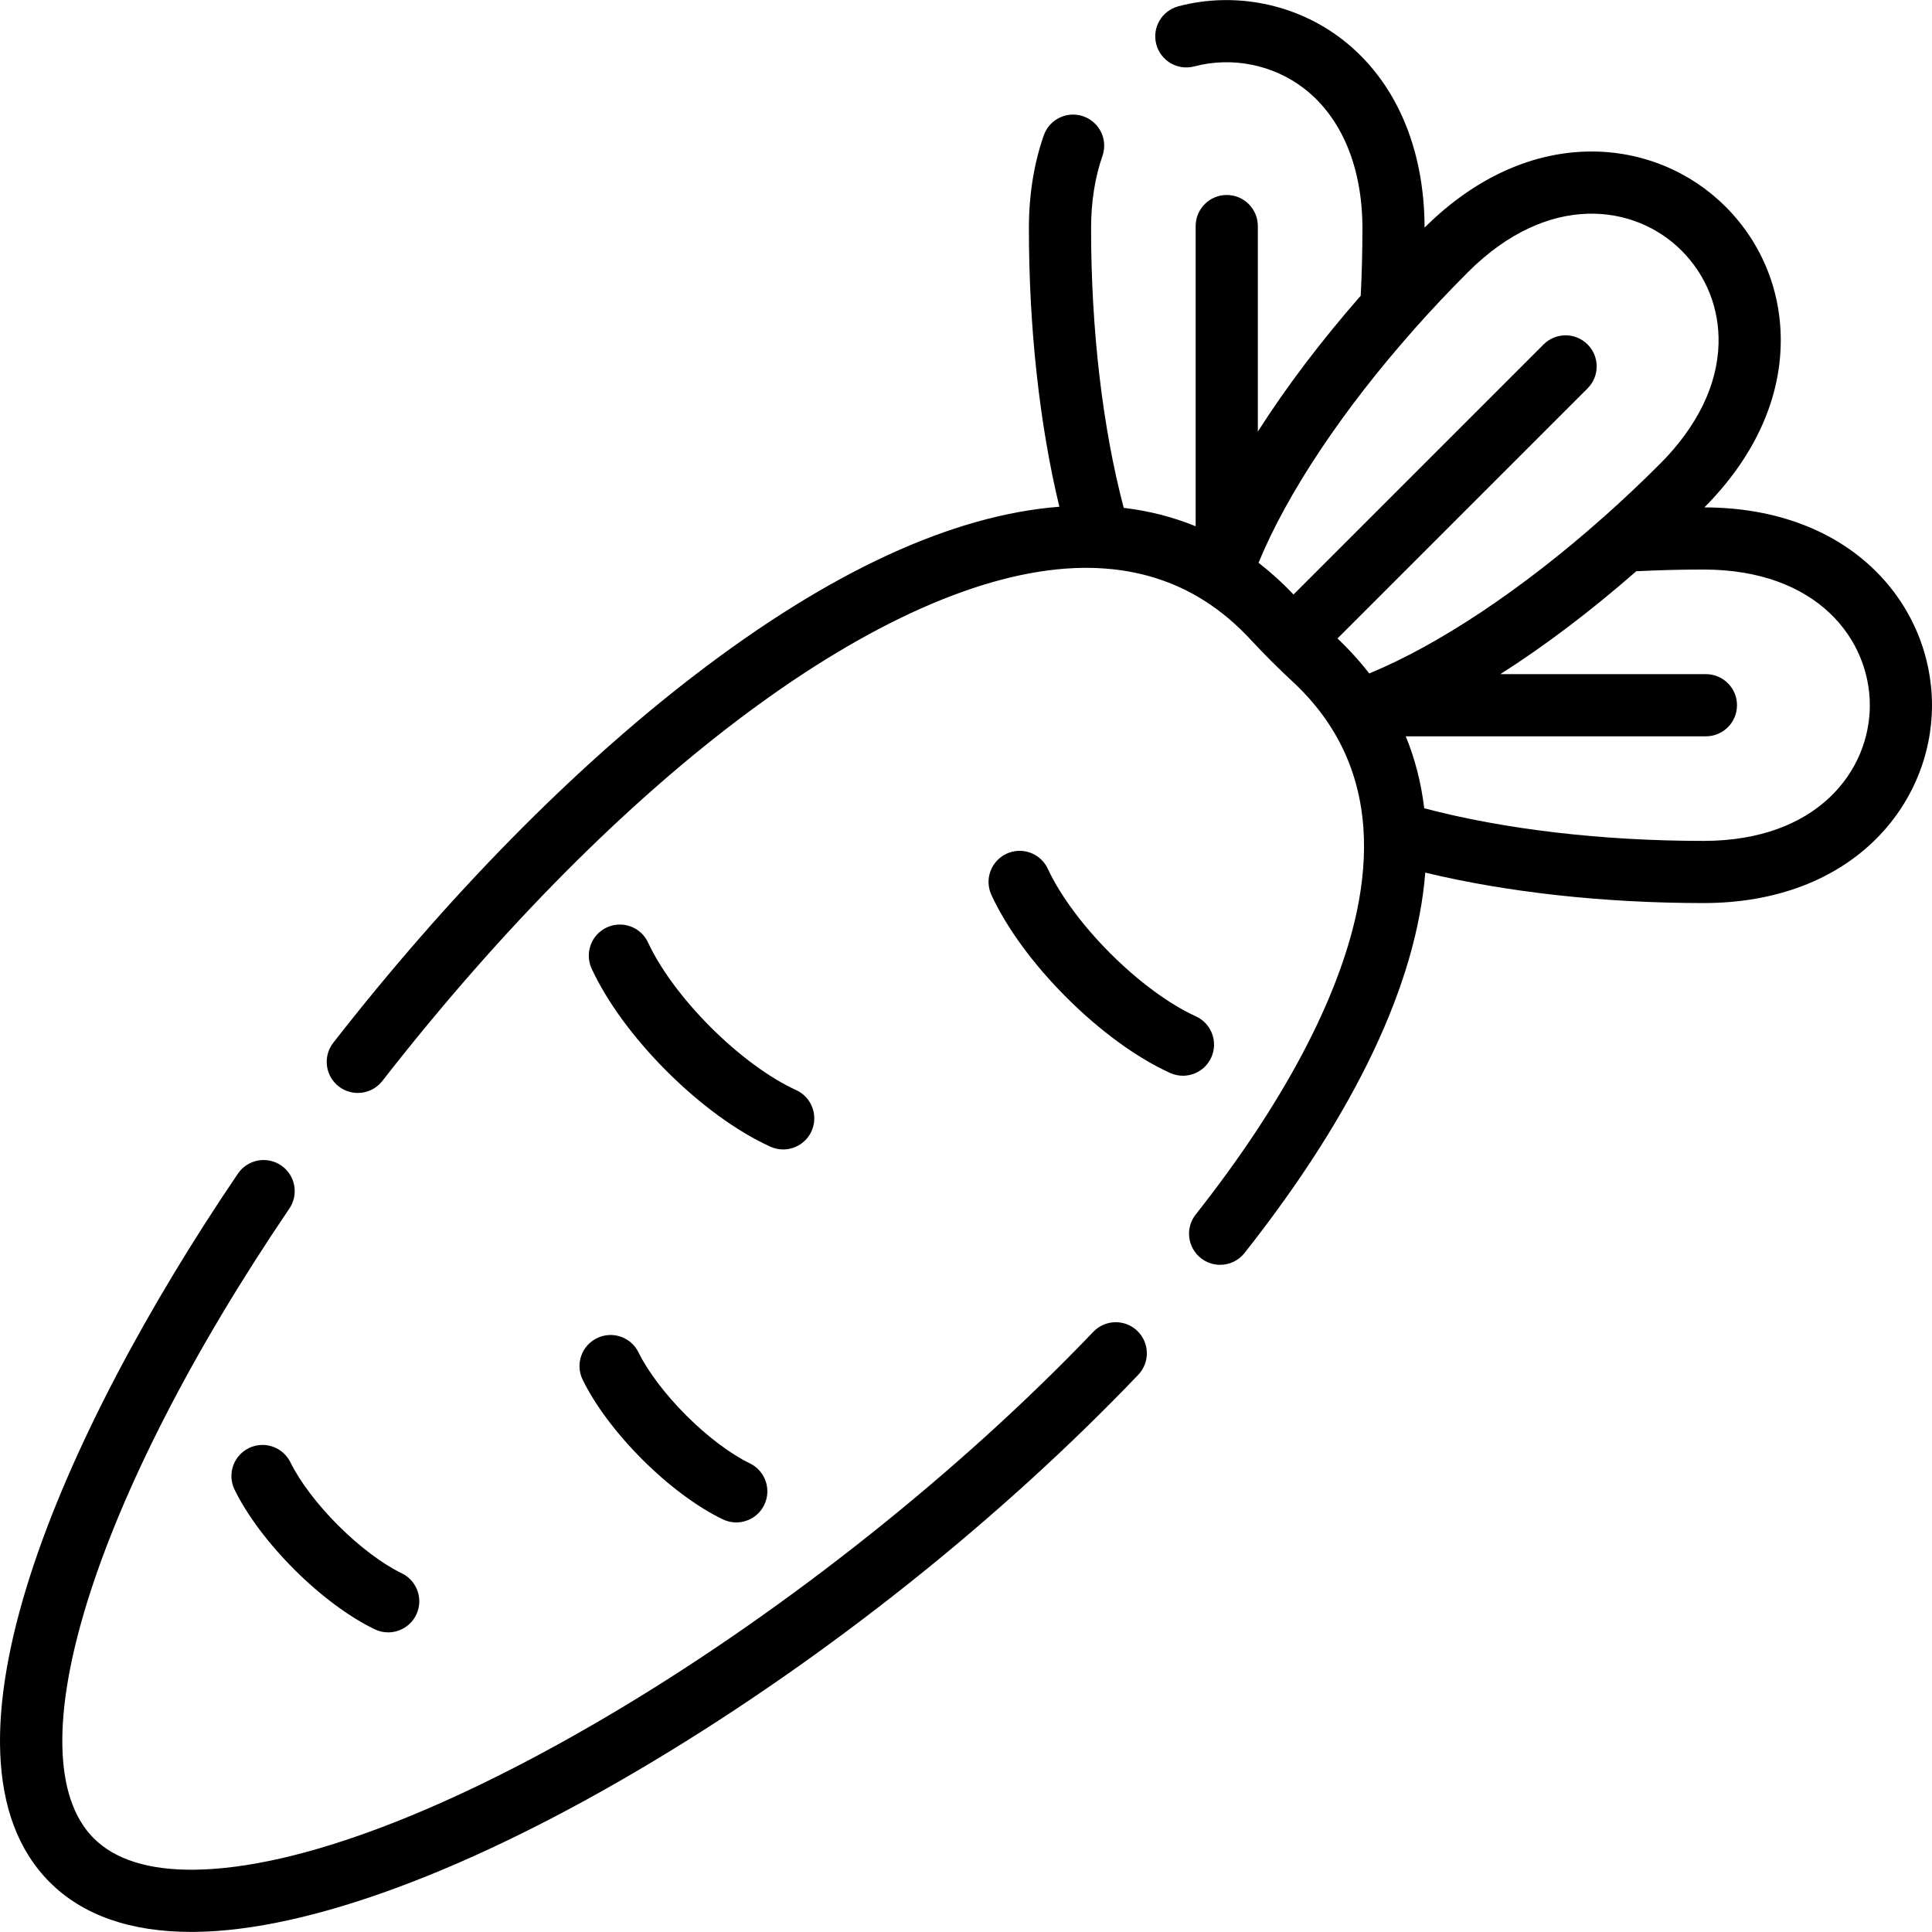
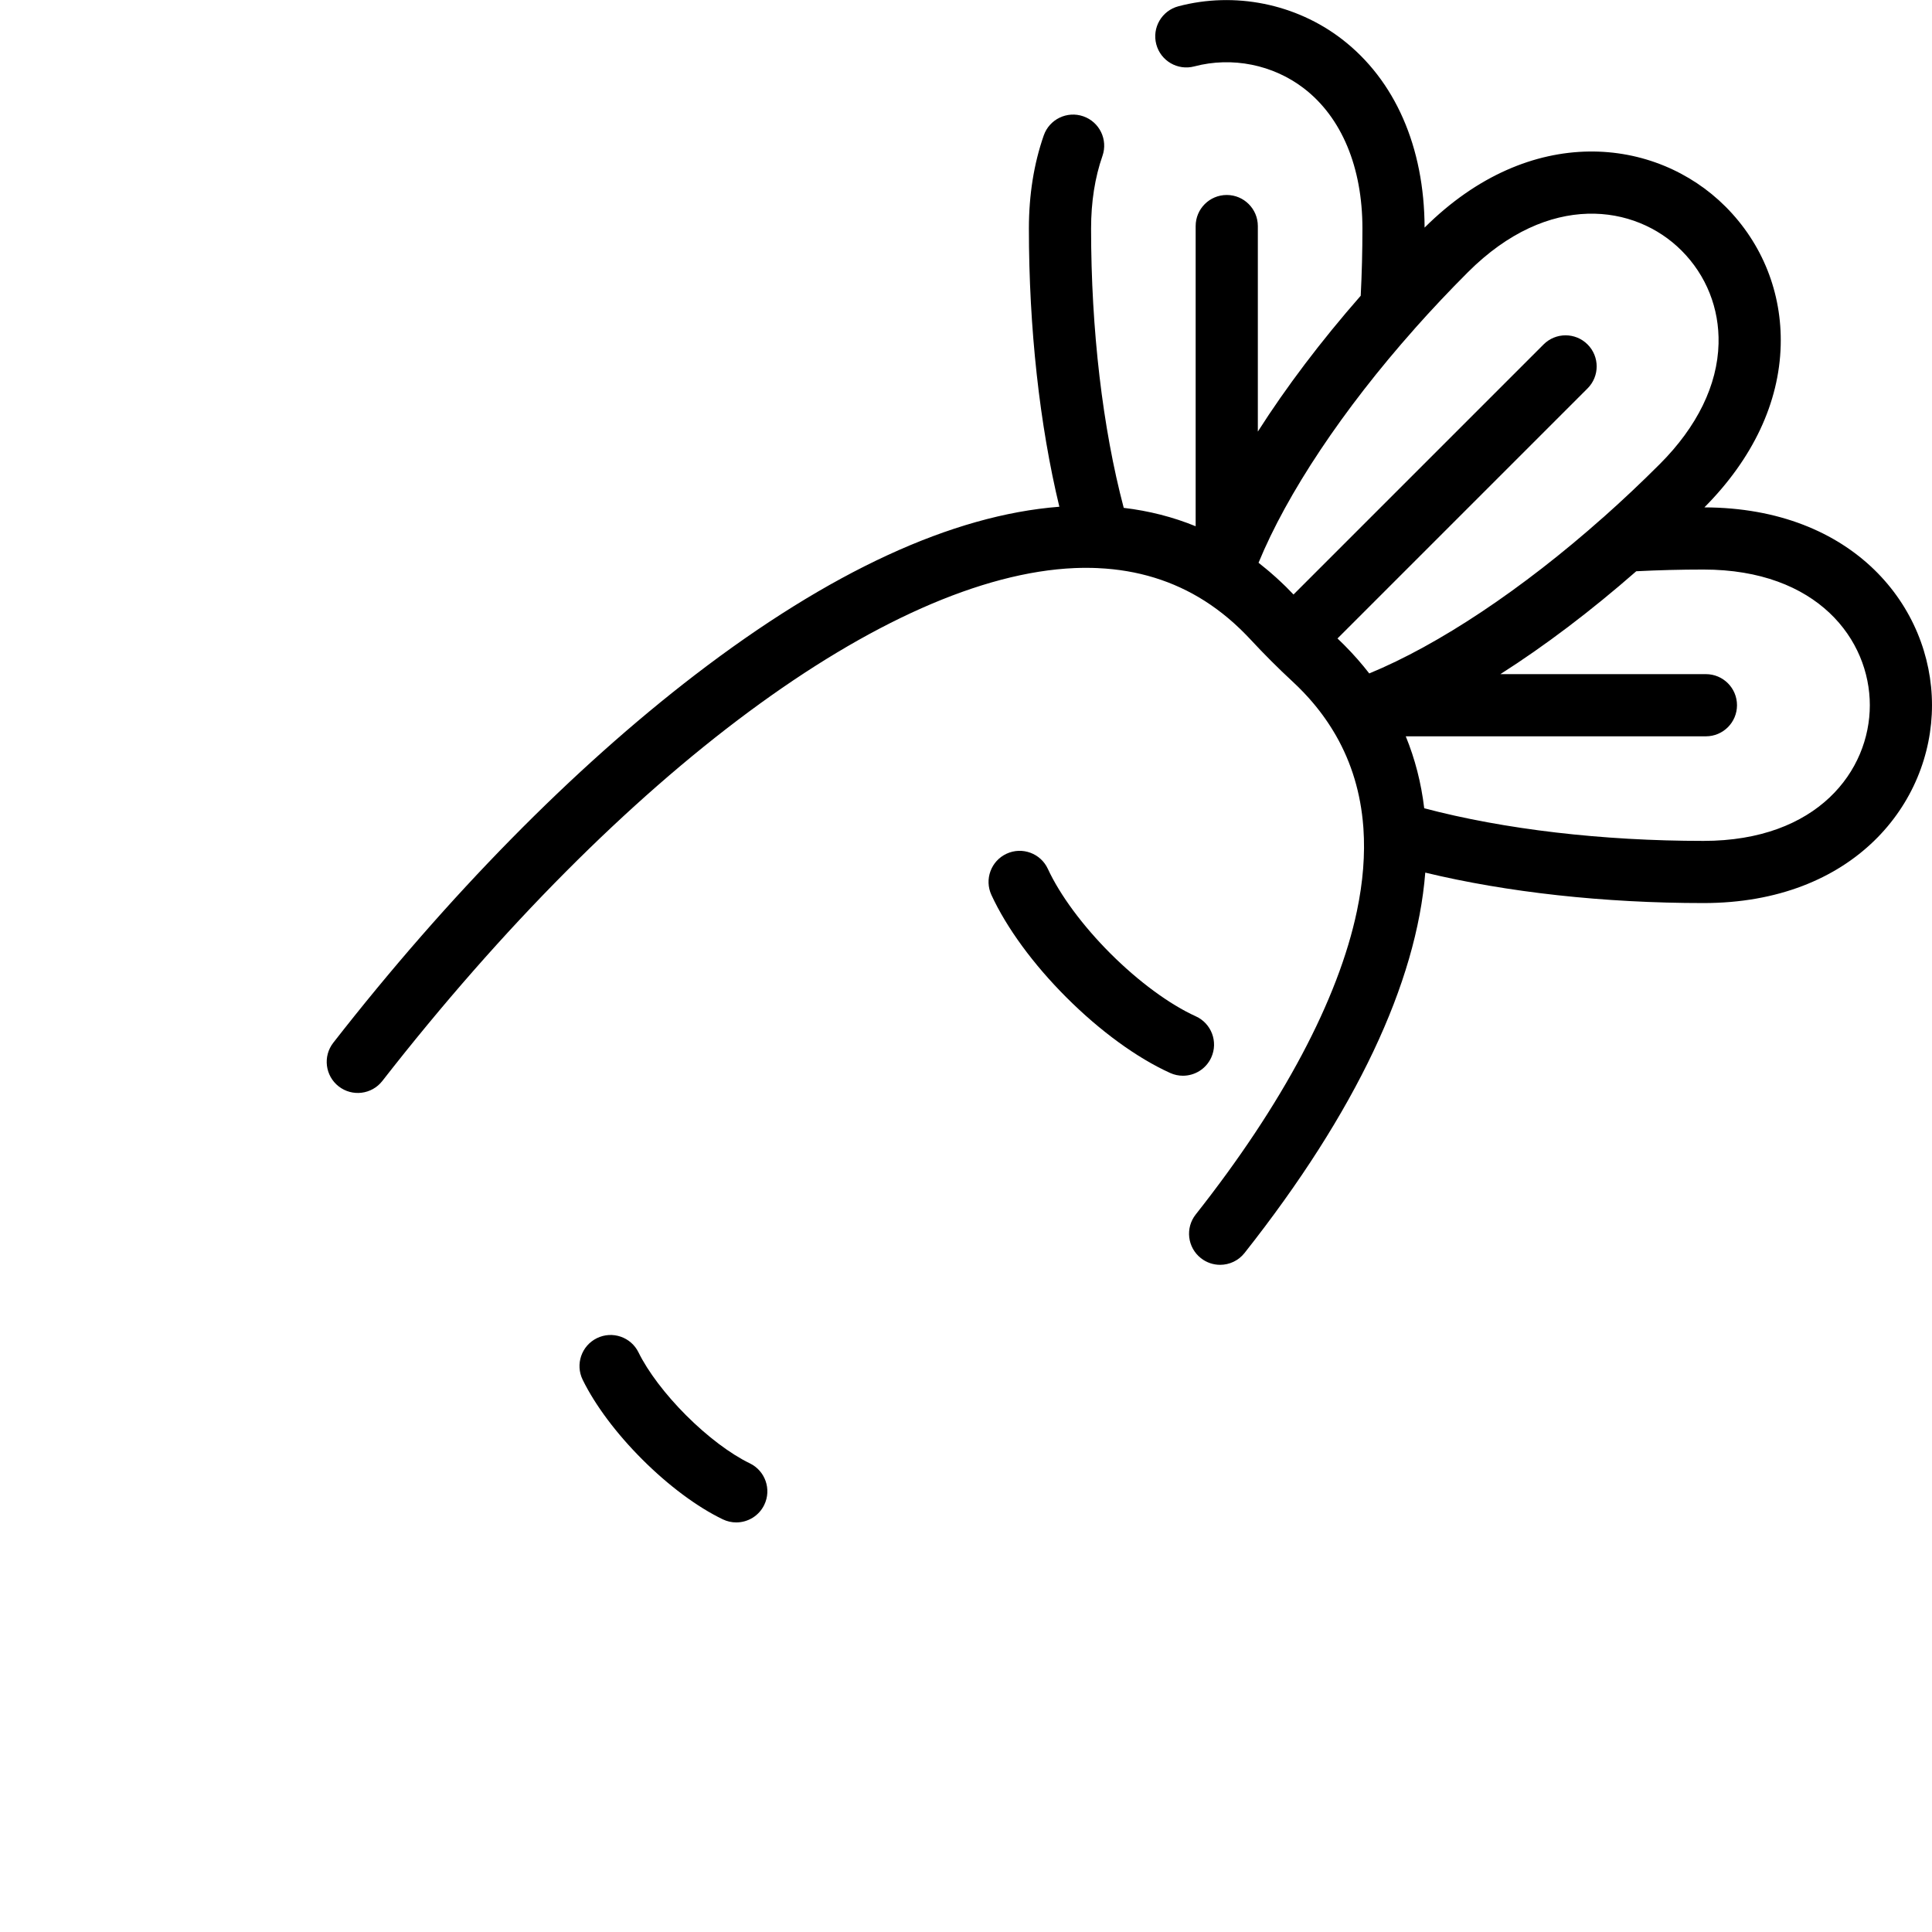
<svg xmlns="http://www.w3.org/2000/svg" fill="#000000" height="800px" width="800px" version="1.1" id="Layer_1" viewBox="0 0 512.001 512.001" xml:space="preserve">
  <g>
    <g>
      <path d="M316.899,269.334c-6.948-3.152-15.202-9.228-22.645-16.67c-7.341-7.341-13.377-15.505-16.558-22.398    c-1.907-4.132-6.803-5.935-10.934-4.028s-5.935,6.803-4.028,10.935c4.023,8.715,11.078,18.356,19.868,27.144    c8.917,8.917,18.681,16.029,27.49,20.026c1.104,0.501,2.261,0.737,3.398,0.737c3.136-0.001,6.131-1.8,7.51-4.839    C322.879,276.096,321.044,271.213,316.899,269.334z" />
    </g>
  </g>
  <g>
    <g>
-       <path d="M210.96,288.871c-6.949-3.154-15.203-9.23-22.645-16.672c-7.341-7.341-13.375-15.505-16.558-22.399    c-1.908-4.13-6.803-5.934-10.934-4.028c-4.132,1.908-5.935,6.803-4.028,10.934c4.024,8.719,11.08,18.358,19.868,27.147    c8.917,8.917,18.679,16.028,27.49,20.026c1.104,0.501,2.261,0.737,3.4,0.737c3.134,0,6.129-1.797,7.508-4.838    C216.941,295.635,215.105,290.751,210.96,288.871z" />
-     </g>
+       </g>
  </g>
  <g>
    <g>
      <path d="M198.697,387.793c-5.099-2.459-11.246-7.09-16.862-12.708c-5.542-5.542-10.143-11.622-12.623-16.685    c-2.002-4.086-6.938-5.777-11.024-3.773c-4.086,2.001-5.776,6.937-3.774,11.024c3.295,6.725,8.895,14.213,15.768,21.087    c6.974,6.974,14.56,12.621,21.357,15.899c1.154,0.556,2.373,0.821,3.573,0.821c3.065,0,6.007-1.717,7.428-4.663    C204.518,394.695,202.796,389.77,198.697,387.793z" />
    </g>
  </g>
  <g>
    <g>
-       <path d="M106.456,416.933c-5.101-2.46-11.247-7.092-16.864-12.708c-5.542-5.542-10.143-11.624-12.623-16.685    c-2.004-4.088-6.941-5.777-11.026-3.775c-4.086,2.002-5.776,6.938-3.773,11.024c3.295,6.725,8.895,14.214,15.768,21.087    c6.974,6.974,14.557,12.62,21.357,15.899c1.154,0.556,2.373,0.821,3.574,0.821c3.064,0,6.007-1.717,7.428-4.662    C112.275,423.836,110.555,418.911,106.456,416.933z" />
-     </g>
+       </g>
  </g>
  <g>
    <g>
-       <path d="M301.381,352.683c-3.285-3.144-8.502-3.026-11.646,0.266c-35.028,36.668-80.68,73.033-125.254,99.774    c-45.452,27.268-85.565,42.458-112.951,42.771c-12.059,0.137-21.025-2.667-26.694-8.336    c-21.541-21.541-0.221-90.161,51.844-166.869c2.556-3.765,1.575-8.889-2.19-11.445c-3.764-2.556-8.888-1.575-11.445,2.19    C16.596,379.467-20.894,464.733,13.183,498.81c8.74,8.74,21.354,13.168,37.51,13.168c0.339,0,0.682-0.003,1.024-0.006    c30.263-0.346,73.32-16.37,121.239-45.117c46.456-27.87,92.16-64.28,128.692-102.523    C304.79,361.042,304.671,355.827,301.381,352.683z" />
-     </g>
+       </g>
  </g>
  <g>
    <g>
      <path d="M451.68,134.461c12.841-12.912,19.838-27.76,20.226-42.956c0.356-13.914-4.846-26.972-14.646-36.772    c-18.387-18.387-51.65-22.345-79.728,5.582c-0.06-21.369-7.832-39.099-21.909-49.938c-12.21-9.401-28.411-12.656-43.337-8.711    c-4.4,1.164-7.023,5.673-5.86,10.072c1.162,4.399,5.672,7.024,10.072,5.86c10.017-2.649,20.884-0.468,29.07,5.835    c9.988,7.691,15.49,20.877,15.49,37.126c0,5.929-0.152,11.907-0.451,17.81c-10.557,12.057-19.761,24.227-27.266,36.008V59.911    c0-4.551-3.689-8.239-8.239-8.239c-4.551,0-8.239,3.689-8.239,8.239v79.551c-5.999-2.458-12.361-4.077-19.061-4.875    c-5.596-21.162-8.654-47.189-8.654-74.028c0-7.034,1.014-13.505,3.015-19.238c1.5-4.297-0.768-8.994-5.065-10.494    c-4.295-1.5-8.996,0.768-10.494,5.065c-2.613,7.482-3.937,15.783-3.937,24.67c0,26.359,2.845,52.086,8.073,73.729    c-28.381,2.203-60.827,17.167-96.513,44.536c-32.333,24.797-65.496,58.516-95.904,97.512c-2.798,3.588-2.157,8.766,1.431,11.564    s8.765,2.157,11.564-1.431c63.744-81.748,134.052-133.831,183.484-135.927c2.098-0.089,4.146-0.077,6.156,0.007    c0.029,0.001,0.057,0.01,0.086,0.011c10.421,0.473,19.909,3.392,28.202,8.675c0.001,0.001,0.003,0.001,0.003,0.003    c0.003,0.001,0.004,0.003,0.005,0.003c0.01,0.006,0.019,0.01,0.029,0.015c2.106,1.346,4.154,2.851,6.13,4.506    c0.044,0.037,0.089,0.073,0.133,0.111c0.488,0.411,0.973,0.832,1.453,1.261c0.563,0.508,1.124,1.027,1.677,1.562    c0.231,0.223,0.458,0.45,0.688,0.677c0.674,0.671,1.345,1.351,2.004,2.062c1.779,1.922,3.609,3.822,5.473,5.687    c0.004,0.004,0.008,0.01,0.012,0.014c0.006,0.005,0.01,0.008,0.015,0.014c1.864,1.863,3.762,3.692,5.686,5.473    c0.513,0.475,1.014,0.955,1.507,1.439c0.167,0.165,0.327,0.333,0.491,0.498c0.32,0.322,0.642,0.643,0.952,0.969    c0.165,0.173,0.322,0.35,0.486,0.524c0.307,0.329,0.617,0.659,0.915,0.992c0.082,0.091,0.159,0.185,0.241,0.277    c2.411,2.732,4.514,5.606,6.317,8.617c0.201,0.333,0.4,0.667,0.594,1.005c4.136,7.247,6.548,15.281,7.227,24.062    c0.014,0.185,0.029,0.372,0.042,0.559c0.47,6.847-0.101,14.145-1.727,21.879c-4.932,23.457-19.702,51.258-42.714,80.399    c-2.82,3.571-2.211,8.752,1.36,11.572c1.512,1.194,3.313,1.774,5.101,1.774c2.434,0,4.846-1.074,6.472-3.134    c29.545-37.413,45.588-71.578,47.896-100.807c21.642,5.226,47.366,8.071,73.72,8.071c39.764,0,60.567-26.379,60.567-52.436    C512.002,160.888,491.282,134.571,451.68,134.461z M356.431,171.138c-0.133-0.136-0.267-0.27-0.401-0.405    c-0.518-0.515-1.045-1.025-1.58-1.533l66.27-66.27c3.219-3.217,3.219-8.435,0-11.653c-3.217-3.217-8.435-3.217-11.653,0    l-66.274,66.274c-0.659-0.695-1.323-1.382-2-2.049c-0.417-0.411-0.84-0.805-1.261-1.204c-0.457-0.43-0.913-0.859-1.377-1.277    c-0.574-0.519-1.154-1.027-1.738-1.526c-0.255-0.216-0.511-0.428-0.767-0.639c-0.703-0.584-1.409-1.164-2.125-1.719    c7.548-18.362,22.309-40.563,41.311-61.952c0.025-0.029,0.043-0.062,0.068-0.091c4.479-5.041,9.192-10.046,14.105-14.958    c21.421-21.418,44.354-17.994,56.6-5.748c6.574,6.574,10.063,15.344,9.823,24.699c-0.279,10.961-5.665,21.992-15.574,31.901    c-4.912,4.912-9.917,9.627-14.96,14.106c-0.028,0.025-0.061,0.042-0.089,0.066c-21.385,18.999-43.584,33.758-61.944,41.308    C360.91,175.94,358.765,173.496,356.431,171.138z M451.435,222.848c-26.827,0-52.843-3.055-74.002-8.648    c-0.797-6.684-2.424-13.049-4.893-19.068h79.543c4.551,0,8.239-3.689,8.239-8.239c0-4.551-3.689-8.239-8.239-8.239h-54.466    c11.781-7.504,23.951-16.709,36.008-27.266c5.909-0.299,11.888-0.452,17.81-0.452c30.292,0,44.088,18.639,44.088,35.956    C495.523,204.208,481.727,222.848,451.435,222.848z" />
    </g>
  </g>
</svg>